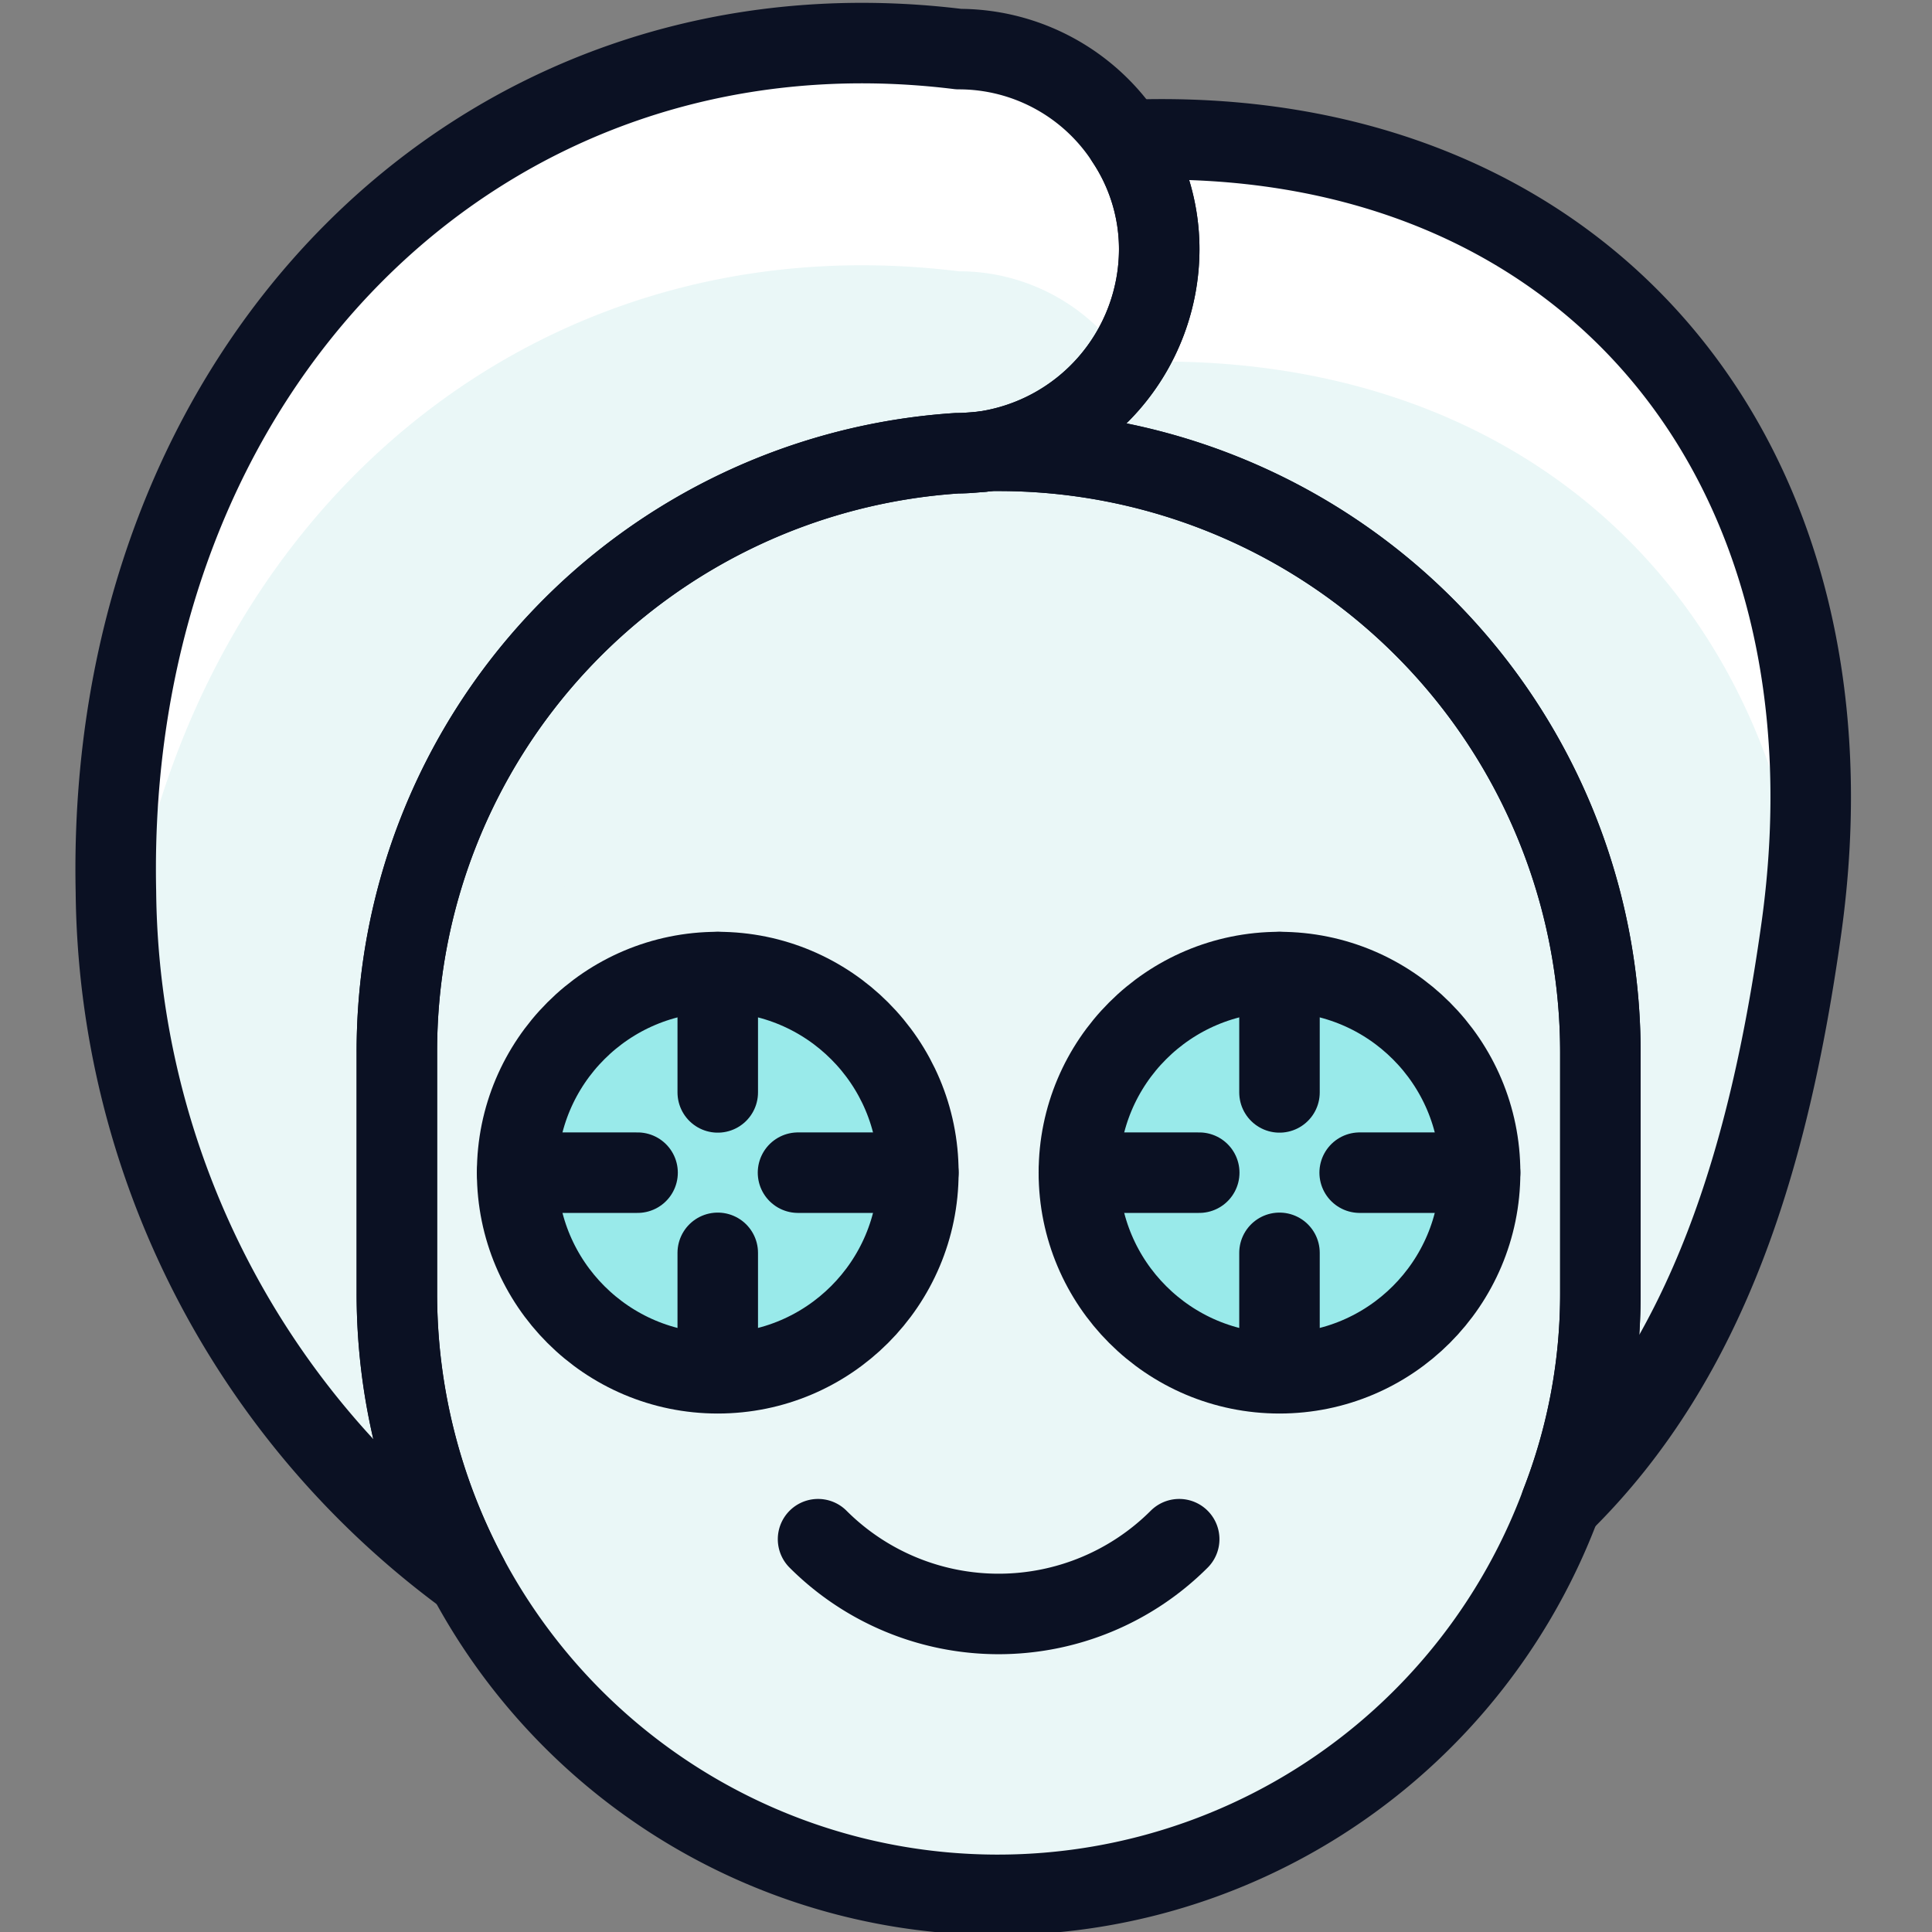
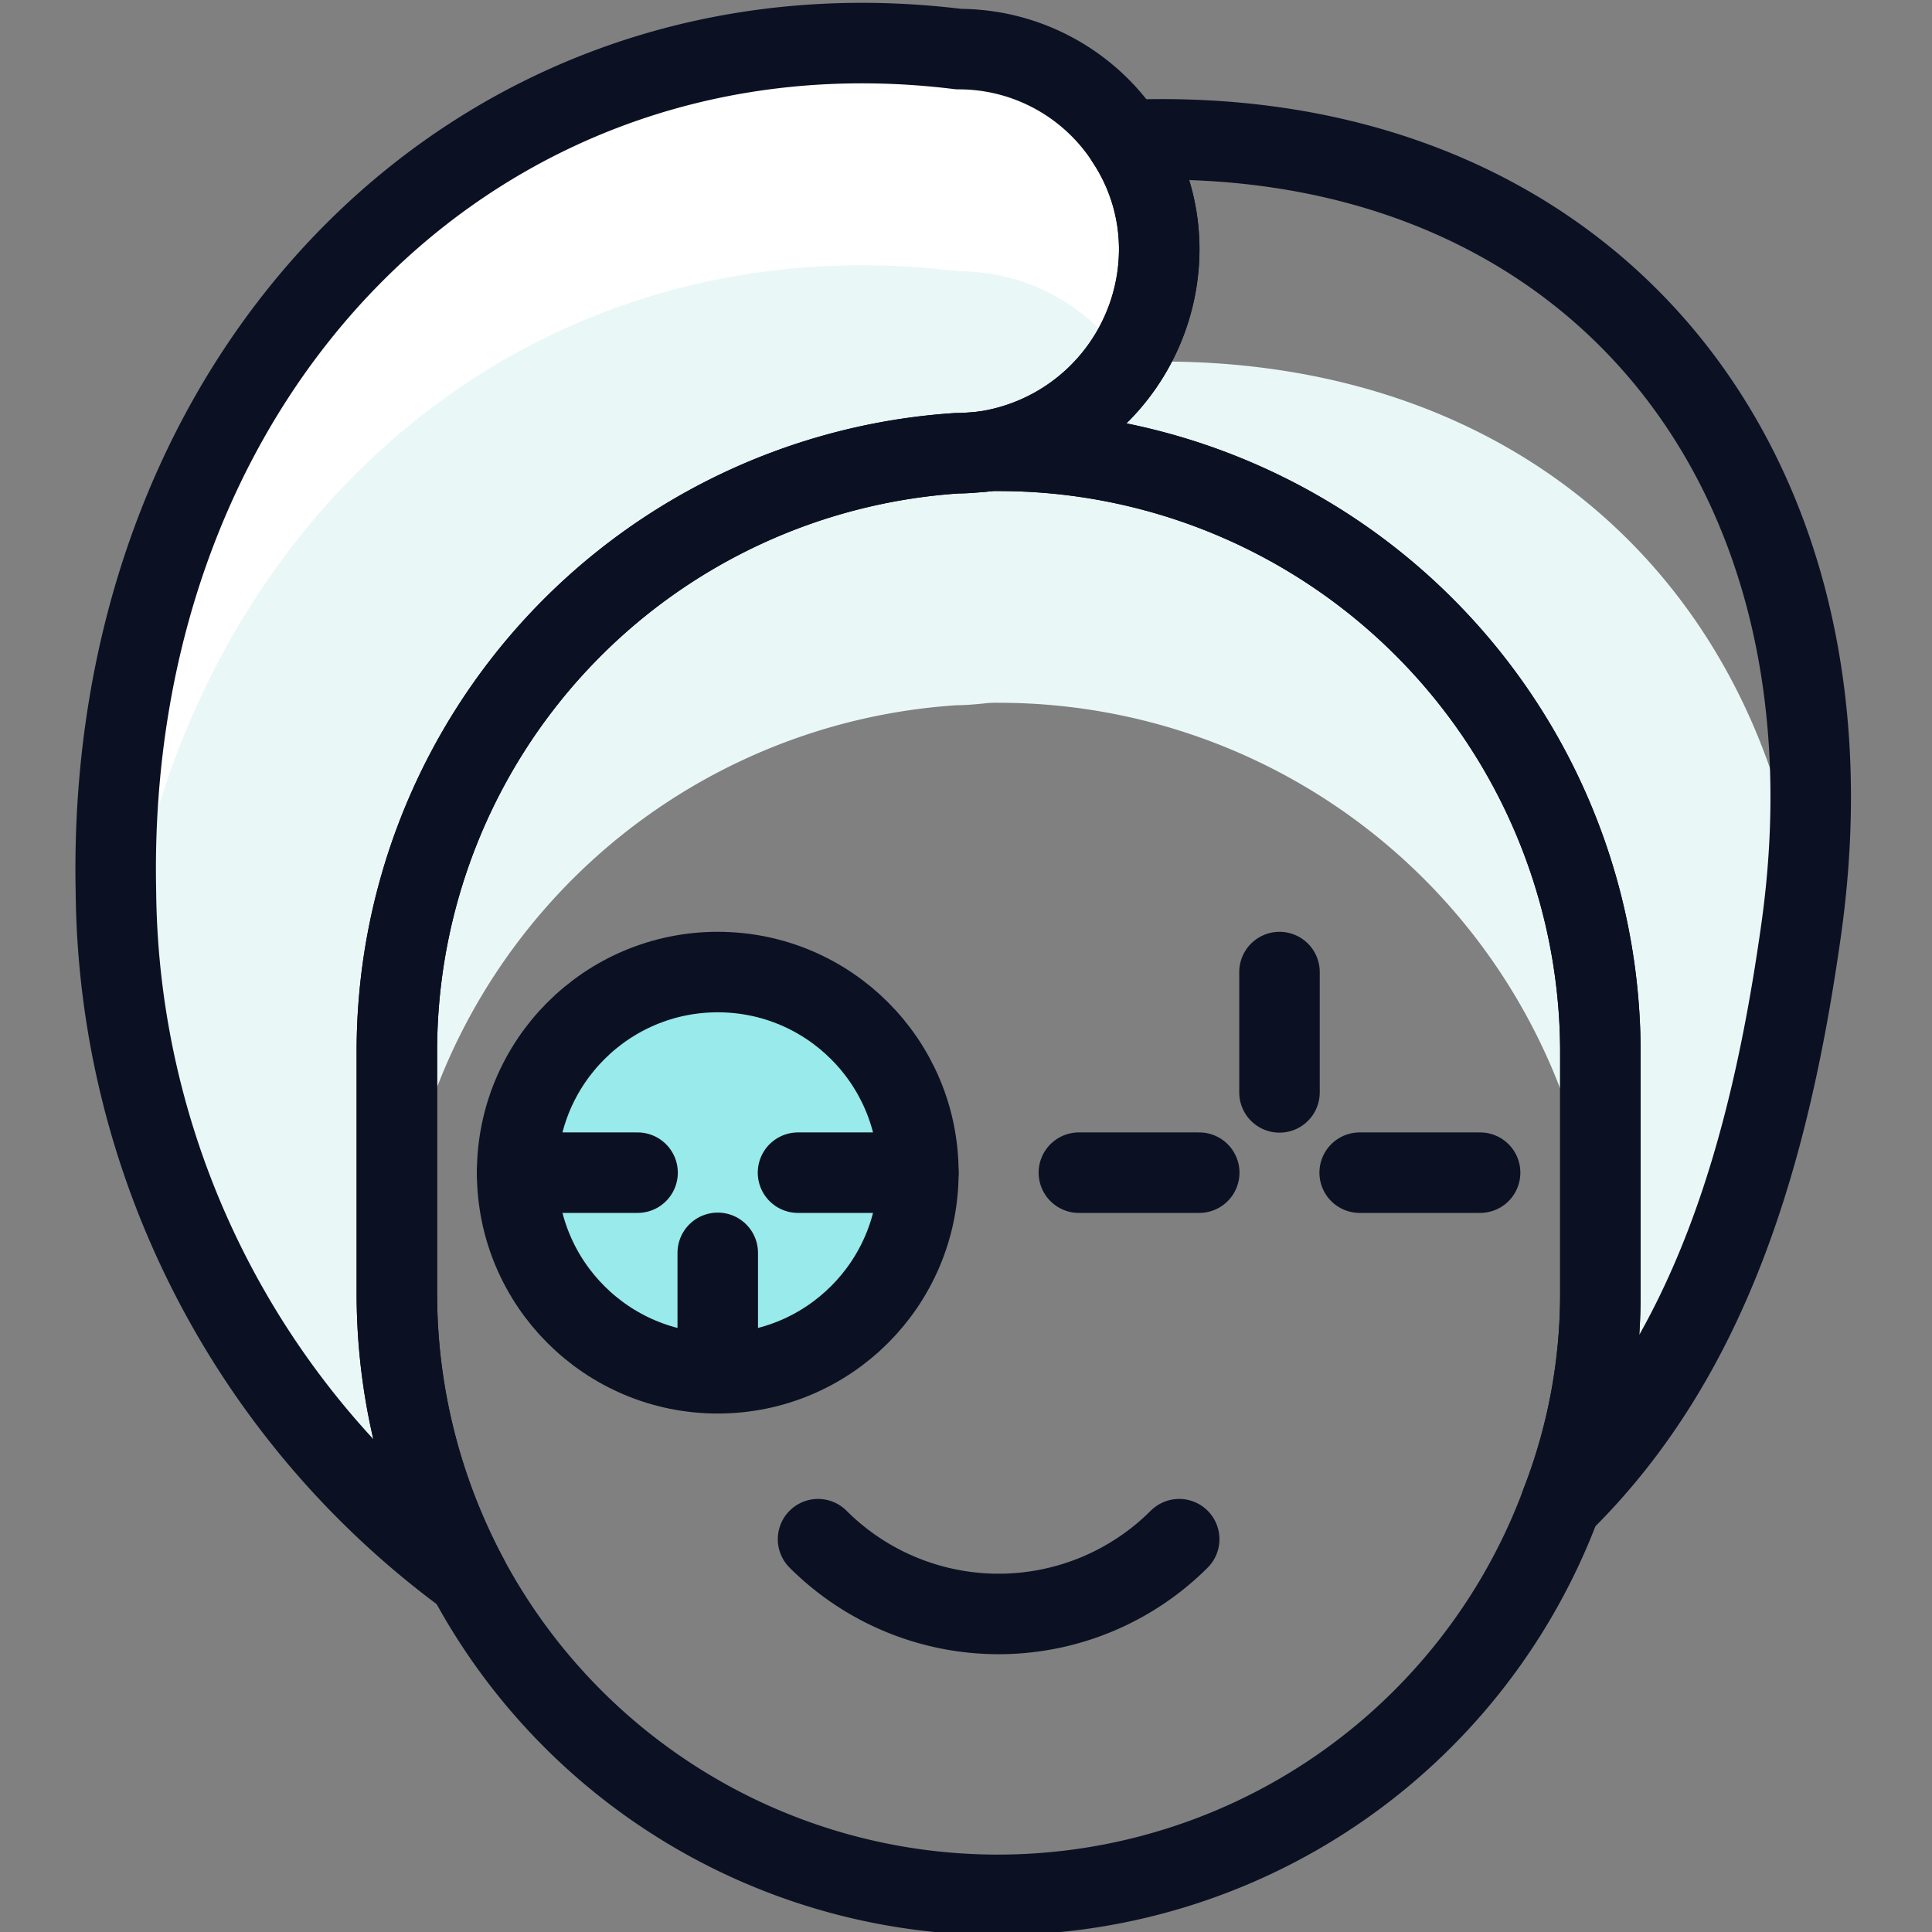
<svg xmlns="http://www.w3.org/2000/svg" viewBox="0 0 400 400">
  <rect x="0" y="0" width="400" height="400" fill="#808080" stroke="none" />
  <g transform="matrix(16.667,0,0,16.667,0,0)">
    <defs>
      <style>.a{fill:#ffffff;}.b{fill:#EAF7F7;}.c{fill:#EAF7F7;}.d{fill:none;}.d,.e{stroke:#0B1123;stroke-linecap:round;stroke-linejoin:round;}.e{fill:#99EAEA;}</style>
    </defs>
    <title>body-care-eye-mask</title>
    <path class="a" d="M14.4,3.1a2.543,2.543,0,0,1-2.19,2.51c-.11.01-.21.02-.32.02a7.444,7.444,0,0,0-6.96,7.44v2.99a7.505,7.505,0,0,0,.88,3.53,10.673,10.673,0,0,1-4.37-8.51C1.3,4.58,5.99-.12,11.91.61a2.477,2.477,0,0,1,2.08,1.13A2.448,2.448,0,0,1,14.4,3.1Z" />
    <path class="b" d="M11.91,3.37c-5.4-.666-9.76,3.189-10.384,8.8a10.654,10.654,0,0,0,3.408,6.708c0-.02,0-.038,0-.058V13.07a7.444,7.444,0,0,1,6.96-7.44c.11,0,.21-.01.32-.02a2.518,2.518,0,0,0,1.767-1.126A2.475,2.475,0,0,0,11.91,3.37Z" />
-     <path class="a" d="M22.37,11.58c-.39,2.75-1.13,5.29-2.98,7.1a7.175,7.175,0,0,0,.49-2.62V13.07A7.473,7.473,0,0,0,12.4,5.6a1.21,1.21,0,0,0-.19.01A2.543,2.543,0,0,0,14.4,3.1a2.448,2.448,0,0,0-.41-1.36C19.67,1.51,23.21,5.72,22.37,11.58Z" />
    <path class="b" d="M22.4,11.282c-.571-4.2-3.777-6.97-8.409-6.782.04.059-.037.132-.181.213a2.5,2.5,0,0,1-1.6.9,1.21,1.21,0,0,1,.19-.01,7.473,7.473,0,0,1,7.48,7.47v5.068a12.659,12.659,0,0,0,2.49-6.558C22.385,11.479,22.388,11.382,22.4,11.282Z" />
-     <path class="c" d="M19.88,13.07v2.99a7.175,7.175,0,0,1-.49,2.62A7.465,7.465,0,0,1,4.93,16.06V13.07a7.444,7.444,0,0,1,6.96-7.44c.11,0,.21-.01.32-.02a1.21,1.21,0,0,1,.19-.01A7.473,7.473,0,0,1,19.88,13.07Z" />
    <path class="c" d="M12.4,5.6a1.21,1.21,0,0,0-.19.01c-.11.01-.21.02-.32.02a7.444,7.444,0,0,0-6.96,7.44v2.99c0,.021,0,.04,0,.061A7.441,7.441,0,0,1,11.89,8.76c.11,0,.21-.01.32-.02a1.21,1.21,0,0,1,.19-.01,7.471,7.471,0,0,1,7.477,7.4c0-.025,0-.048,0-.073V13.07A7.473,7.473,0,0,0,12.4,5.6Z" />
    <path class="d" d="M19.88,13.07v2.99a7.175,7.175,0,0,1-.49,2.62A7.465,7.465,0,0,1,4.93,16.06V13.07a7.444,7.444,0,0,1,6.96-7.44c.11,0,.21-.01.32-.02a1.21,1.21,0,0,1,.19-.01A7.473,7.473,0,0,1,19.88,13.07Z" />
    <circle class="e" cx="8.916" cy="14.567" r="2.492" />
-     <line class="d" x1="8.916" y1="12.075" x2="8.916" y2="13.57" />
    <line class="d" x1="6.424" y1="14.567" x2="7.92" y2="14.567" />
    <line class="d" x1="8.916" y1="17.058" x2="8.916" y2="15.563" />
    <line class="d" x1="11.408" y1="14.567" x2="9.913" y2="14.567" />
-     <circle class="e" cx="15.894" cy="14.567" r="2.492" />
    <line class="d" x1="15.894" y1="12.075" x2="15.894" y2="13.57" />
    <line class="d" x1="13.402" y1="14.567" x2="14.897" y2="14.567" />
-     <line class="d" x1="15.894" y1="17.058" x2="15.894" y2="15.563" />
    <line class="d" x1="18.386" y1="14.567" x2="16.89" y2="14.567" />
    <path class="d" d="M14.648,19.12a3.173,3.173,0,0,1-4.486,0" />
    <path class="d" d="M14.4,3.1a2.543,2.543,0,0,1-2.19,2.51c-.11.01-.21.02-.32.02a7.444,7.444,0,0,0-6.96,7.44v2.99a7.505,7.505,0,0,0,.88,3.53,10.673,10.673,0,0,1-4.37-8.51C1.3,4.58,5.99-.12,11.91.61a2.477,2.477,0,0,1,2.08,1.13A2.448,2.448,0,0,1,14.4,3.1Z" />
    <path class="d" d="M22.37,11.58c-.39,2.75-1.13,5.29-2.98,7.1a7.175,7.175,0,0,0,.49-2.62V13.07A7.473,7.473,0,0,0,12.4,5.6a1.21,1.21,0,0,0-.19.01A2.543,2.543,0,0,0,14.4,3.1a2.448,2.448,0,0,0-.41-1.36C19.67,1.51,23.21,5.72,22.37,11.58Z" />
  </g>
</svg>